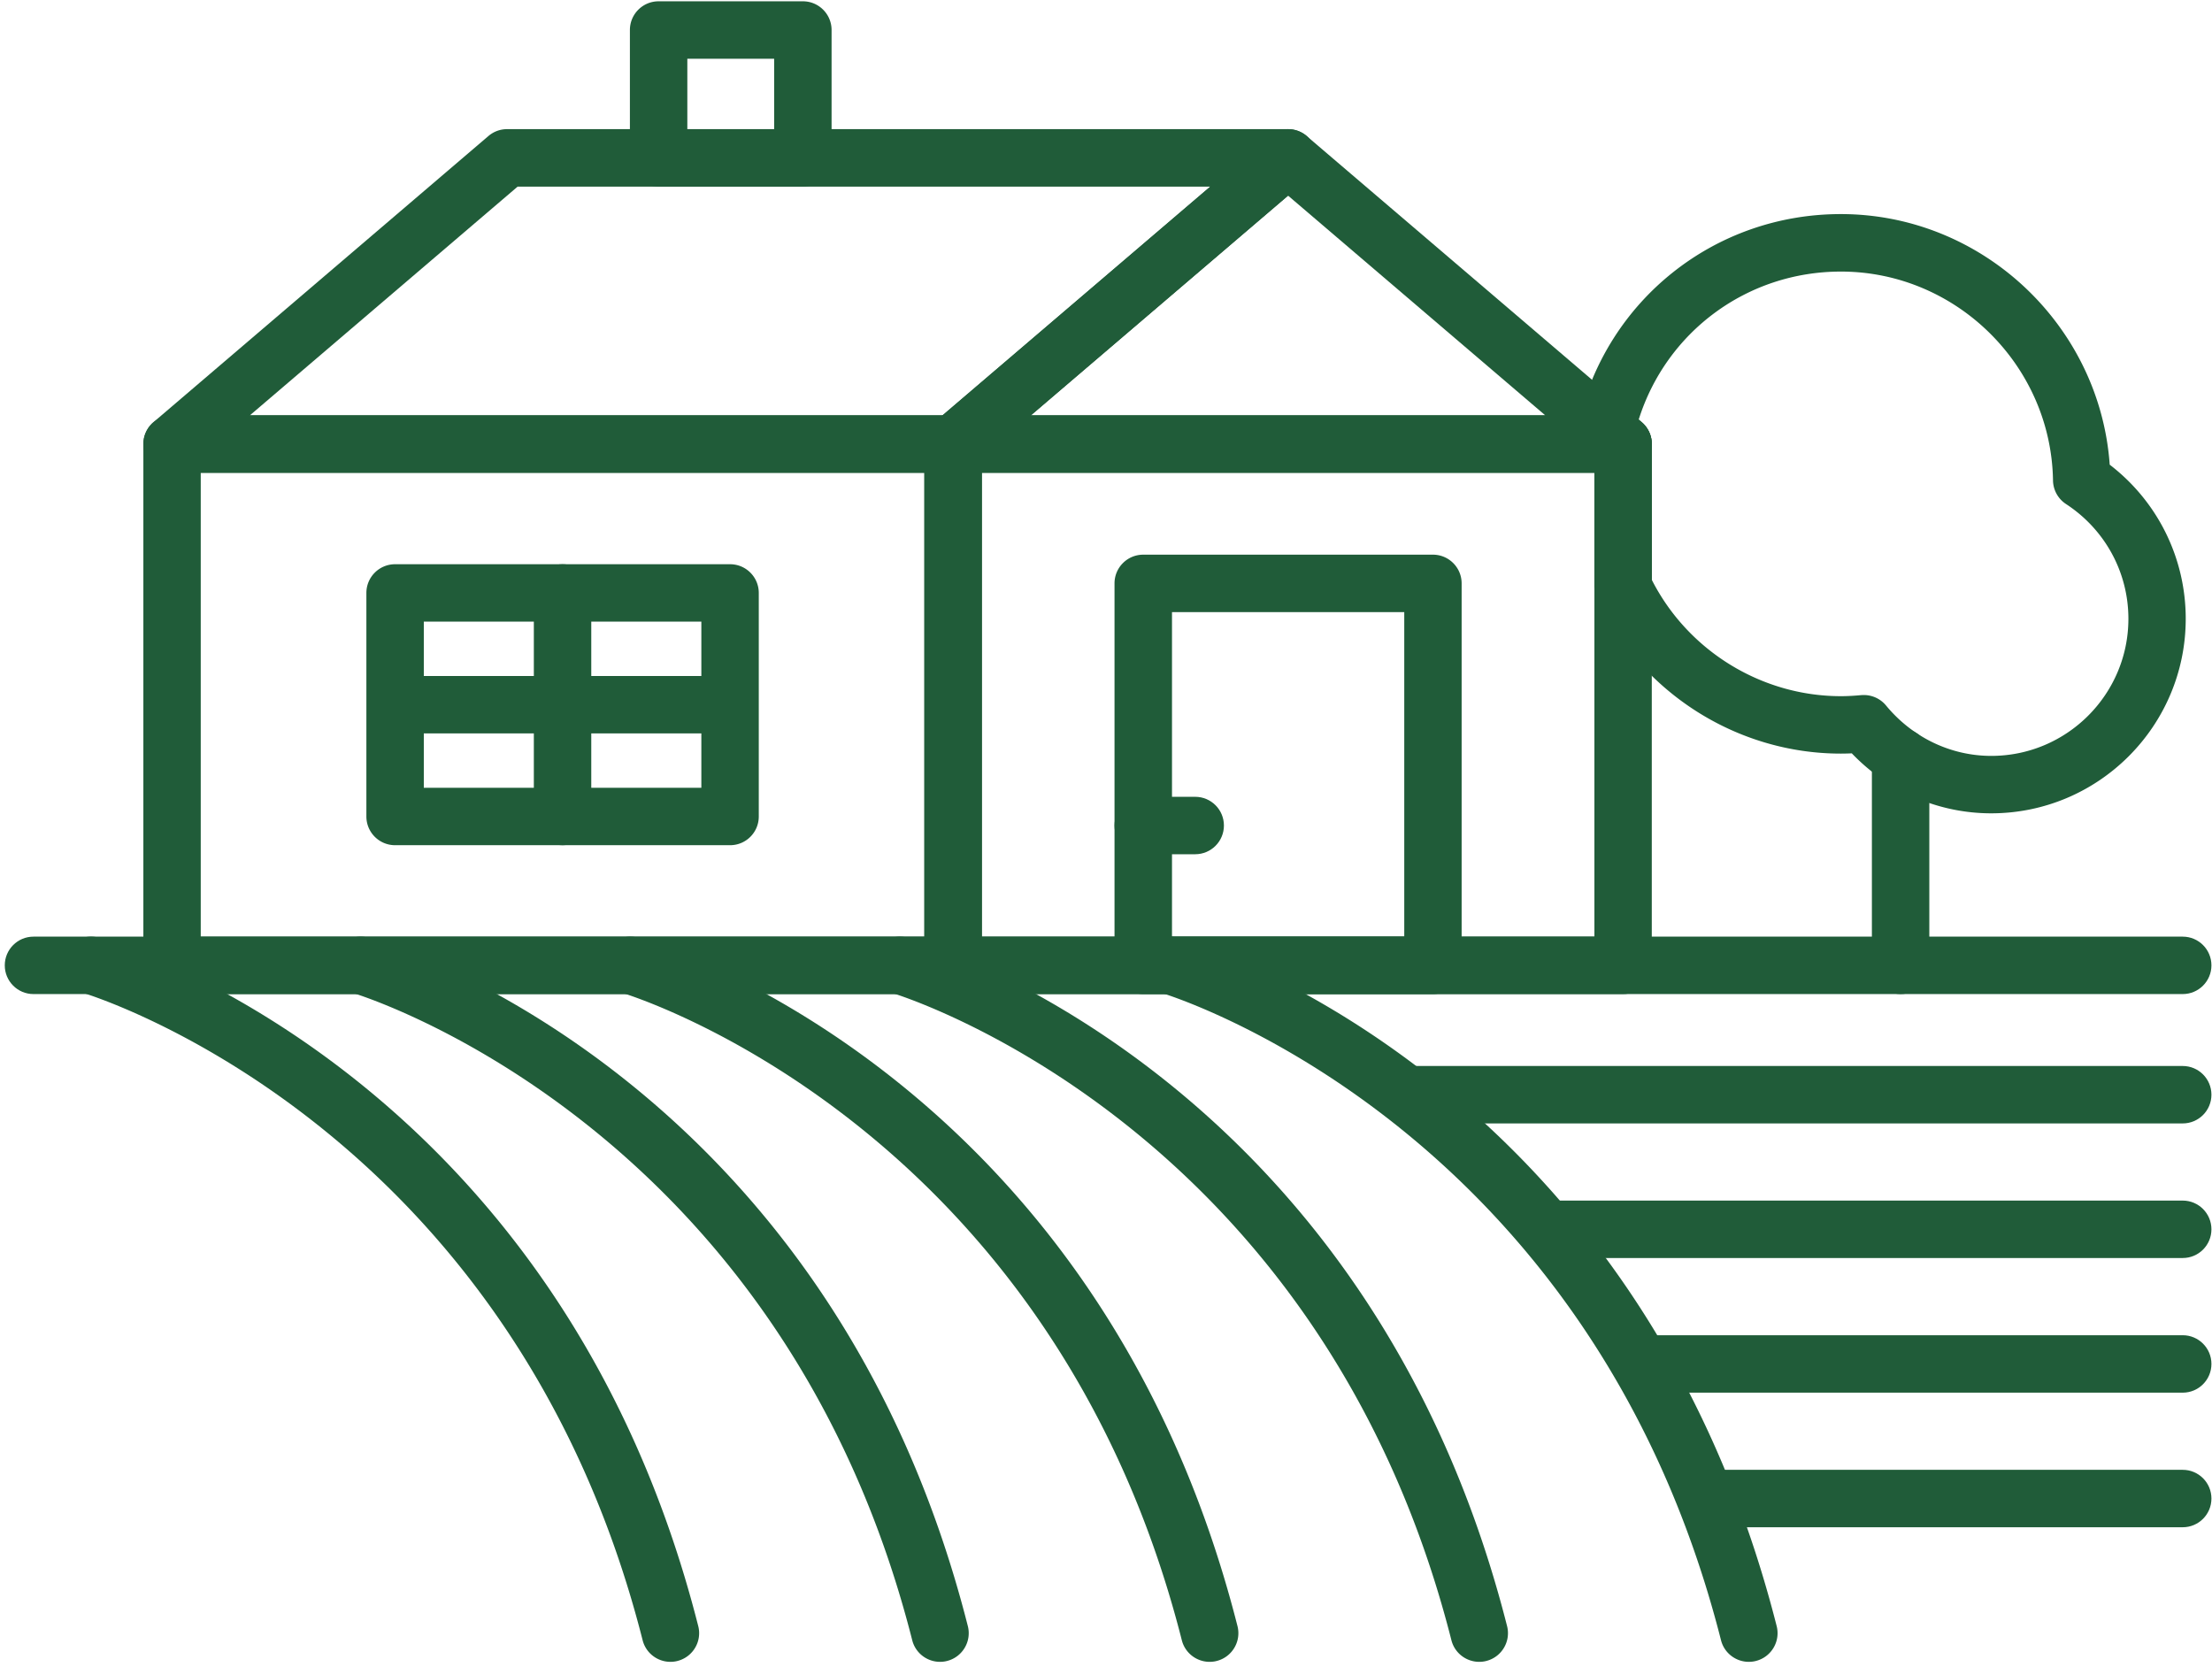
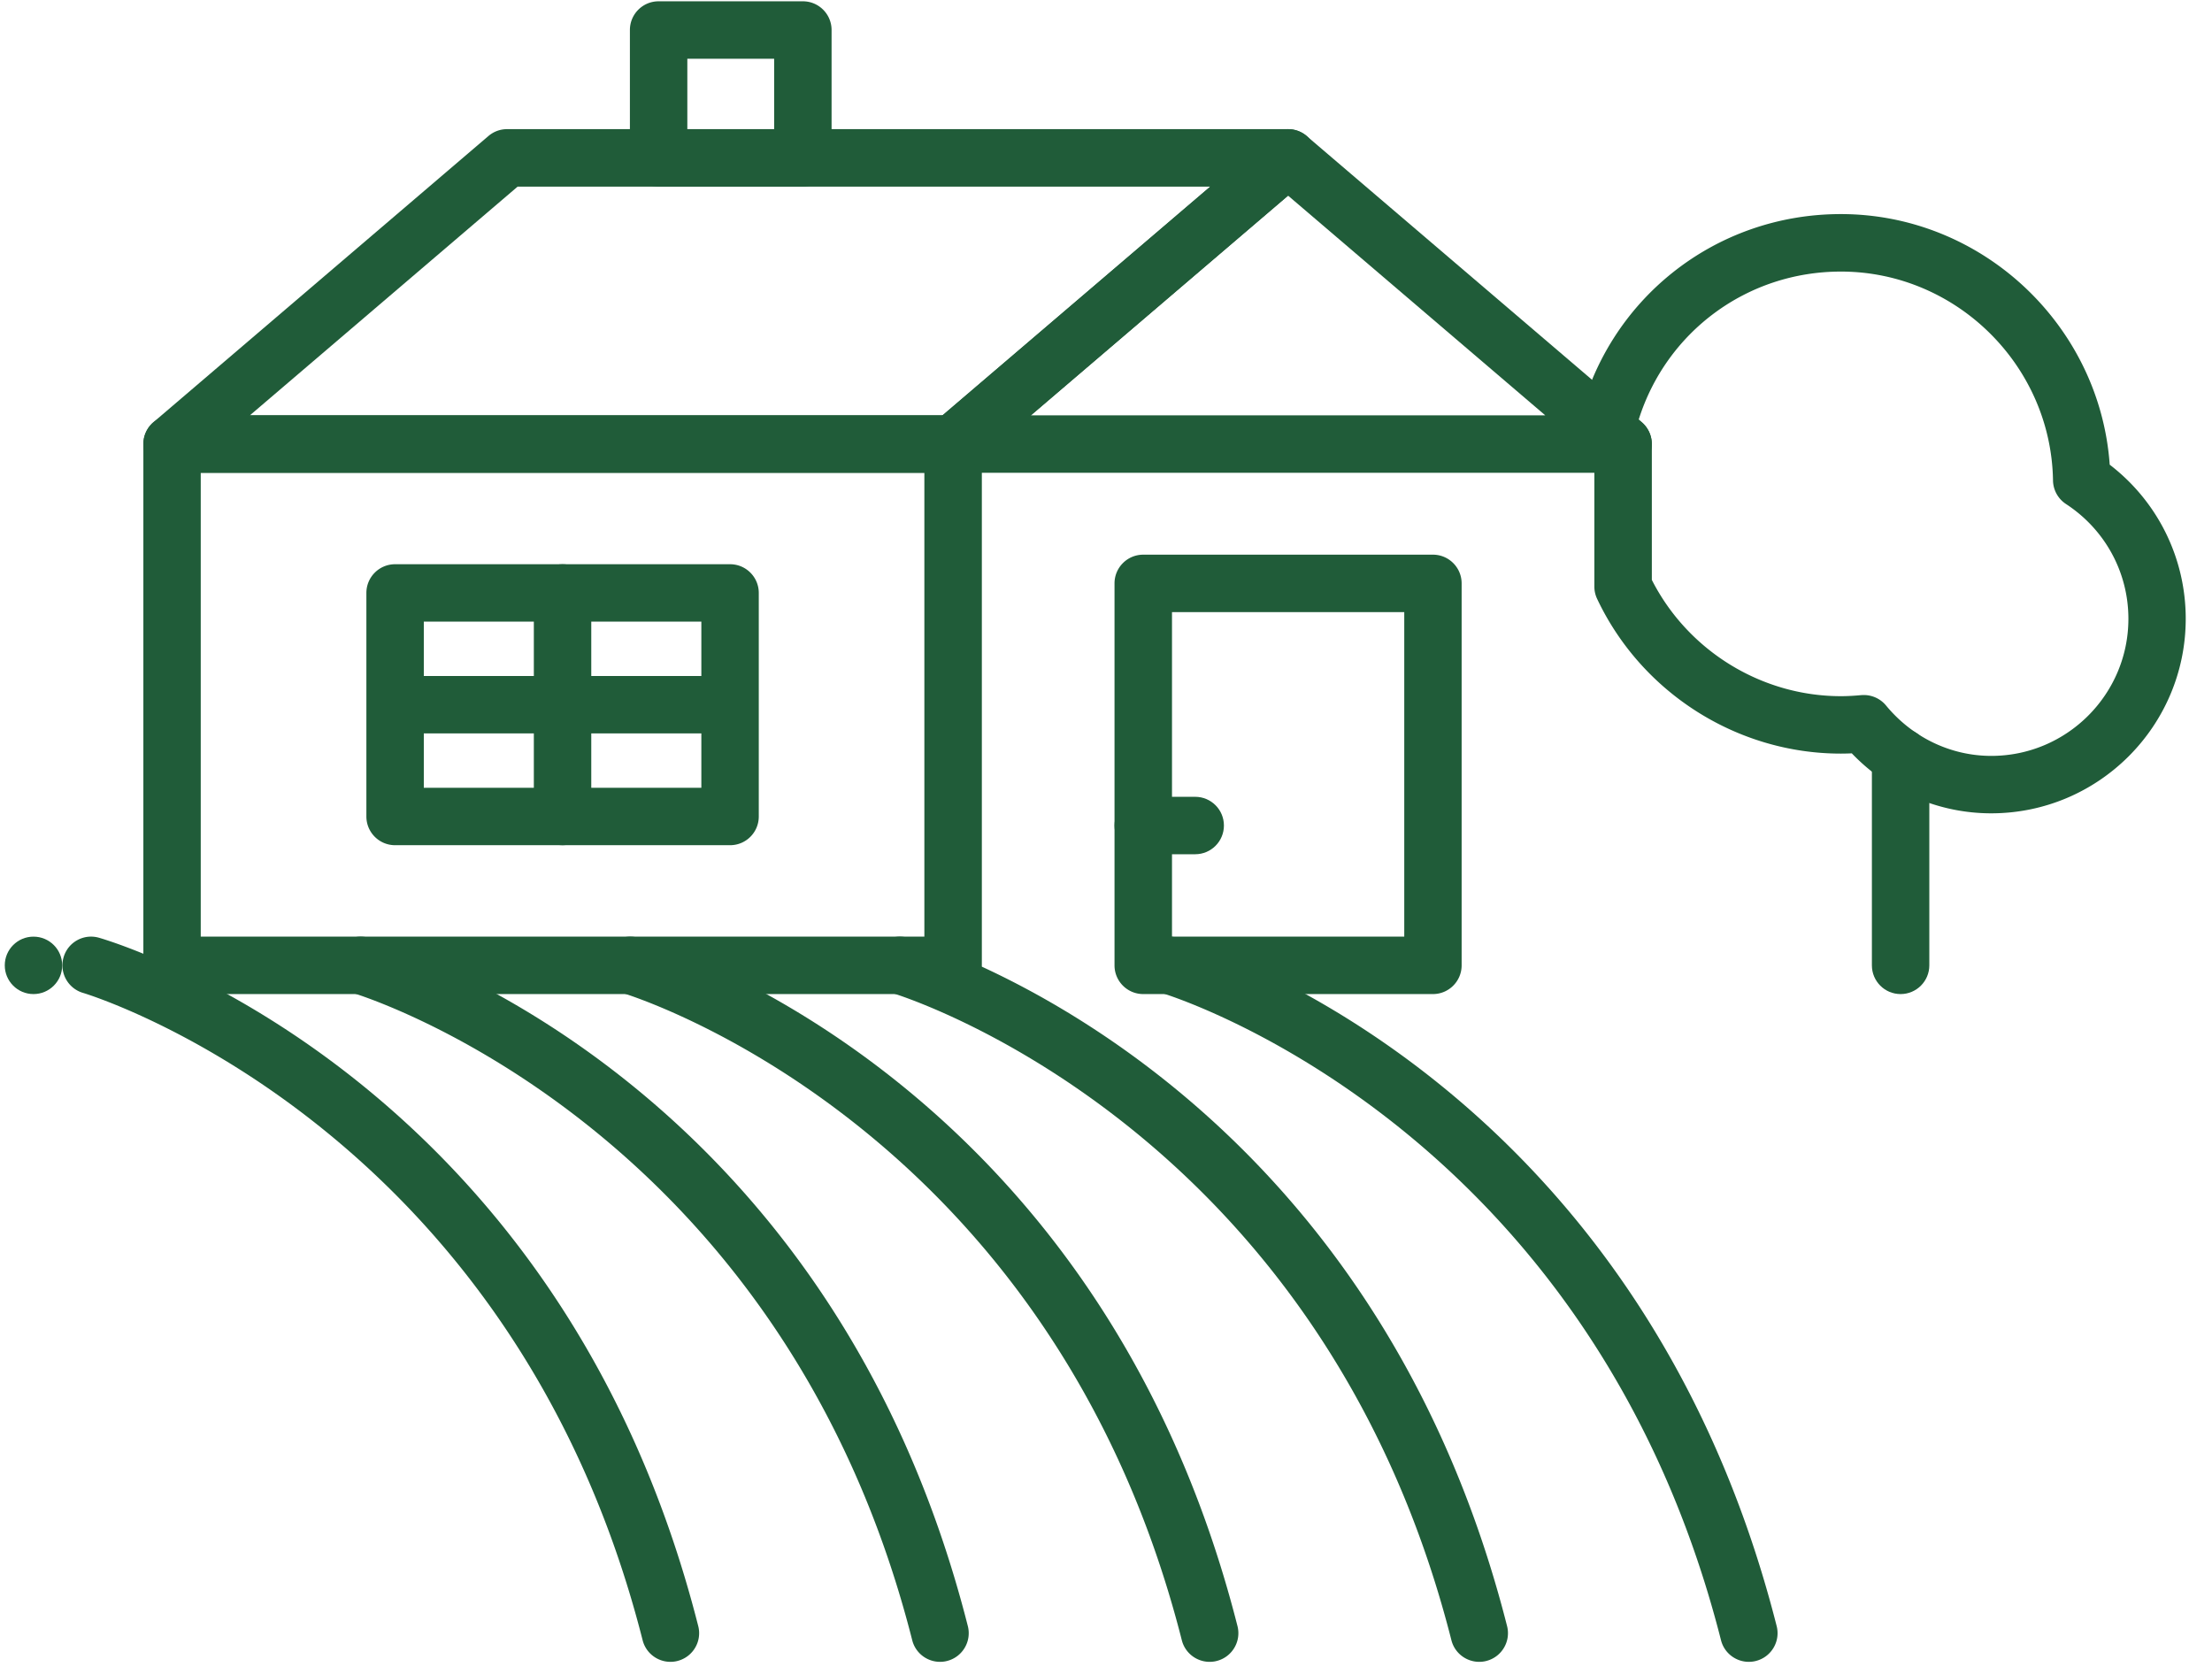
<svg xmlns="http://www.w3.org/2000/svg" width="426" height="321" viewBox="0 0 426 321">
  <g fill="#205C39">
-     <path d="M420.36 191.44H6.45c-3.06 0-5.53-2.48-5.53-5.53 0-3.05 2.47-5.53 5.53-5.53h413.91c3.06 0 5.53 2.48 5.53 5.53 0 3.05-2.47 5.53-5.53 5.53z" />
+     <path d="M420.36 191.44H6.45c-3.06 0-5.53-2.48-5.53-5.53 0-3.05 2.47-5.53 5.53-5.53c3.06 0 5.53 2.48 5.53 5.53 0 3.05-2.47 5.53-5.53 5.53z" />
    <path d="M129.11 320.04c-2.47 0-4.72-1.67-5.35-4.17C98.43 216.19 16.83 191.46 16.01 191.22a5.532 5.532 0 01-3.77-6.85c.84-2.93 3.9-4.63 6.85-3.77 3.6 1.04 88.51 26.8 115.38 132.55.76 2.96-1.04 5.97-4 6.72-.45.12-.91.17-1.36.17zm51.92 0c-2.47 0-4.72-1.67-5.35-4.17-25.33-99.68-106.93-124.41-107.75-124.65a5.532 5.532 0 01-3.77-6.85 5.516 5.516 0 016.85-3.77c3.6 1.04 88.51 26.8 115.38 132.55.76 2.96-1.04 5.97-4 6.72-.45.12-.91.17-1.36.17zm51.92 0c-2.47 0-4.72-1.67-5.35-4.17-25.34-99.68-106.93-124.41-107.75-124.65a5.532 5.532 0 01-3.77-6.85 5.516 5.516 0 016.85-3.77c3.6 1.04 88.51 26.8 115.39 132.55.76 2.96-1.04 5.97-4 6.72-.45.12-.91.17-1.37.17zm51.92 0c-2.47 0-4.72-1.67-5.35-4.17-25.34-99.68-106.93-124.41-107.75-124.65a5.532 5.532 0 01-3.77-6.85 5.516 5.516 0 016.85-3.77c3.6 1.04 88.51 26.8 115.39 132.55.76 2.96-1.04 5.97-4 6.72-.45.12-.91.17-1.37.17zm51.92 0c-2.47 0-4.72-1.67-5.35-4.17-25.34-99.68-106.93-124.41-107.75-124.65a5.532 5.532 0 01-3.77-6.85 5.52 5.52 0 016.85-3.77c3.6 1.04 88.51 26.8 115.39 132.55.76 2.96-1.04 5.97-4 6.72-.46.12-.91.17-1.37.17z" />
-     <path d="M420.36 216.35H272.17c-3.06 0-5.53-2.48-5.53-5.53 0-3.05 2.47-5.53 5.53-5.53h148.19c3.06 0 5.53 2.48 5.53 5.53 0 3.05-2.47 5.53-5.53 5.53zm0 25.92H299.31c-3.06 0-5.53-2.48-5.53-5.53 0-3.05 2.47-5.53 5.53-5.53h121.05c3.06 0 5.53 2.48 5.53 5.53 0 3.06-2.47 5.53-5.53 5.53zm0 25.93H317.23c-3.06 0-5.53-2.48-5.53-5.53 0-3.05 2.47-5.53 5.53-5.53h103.13c3.06 0 5.53 2.48 5.53 5.53 0 3.05-2.47 5.53-5.53 5.53zm0 25.92h-90.62c-3.06 0-5.53-2.48-5.53-5.53 0-3.05 2.47-5.53 5.53-5.53h90.62c3.06 0 5.53 2.48 5.53 5.53 0 3.05-2.47 5.53-5.53 5.53zM312.58 191.44H183.55c-3.06 0-5.53-2.48-5.53-5.53V85.52c0-3.05 2.47-5.53 5.53-5.53h129.03c3.06 0 5.53 2.48 5.53 5.53v100.39c0 3.05-2.47 5.53-5.53 5.53zm-123.49-11.06h117.97V91.05H189.09v89.33z" />
    <path d="M275.96 191.44h-55.79c-3.06 0-5.53-2.48-5.53-5.53v-73.56c0-3.05 2.47-5.53 5.53-5.53h55.79c3.06 0 5.53 2.48 5.53 5.53v73.56c0 3.05-2.47 5.53-5.53 5.53zm-50.25-11.06h44.73v-62.5h-44.73v62.5zm86.87-89.33H183.55a5.53 5.53 0 01-3.59-9.74l64.51-55.11a5.518 5.518 0 017.18 0l64.52 55.11c1.76 1.5 2.4 3.95 1.6 6.12a5.52 5.52 0 01-5.19 3.62zM198.54 79.99h99.06l-49.53-42.31-49.53 42.31z" />
    <path d="M183.56 191.44H33.14c-3.06 0-5.53-2.48-5.53-5.53V85.52c0-3.05 2.47-5.53 5.53-5.53h150.42c3.06 0 5.53 2.48 5.53 5.53v100.39c0 3.05-2.48 5.53-5.53 5.53zm-144.9-11.06h139.36V91.05H38.66v89.33z" />
    <path d="M140.6 162.77H76.09c-3.06 0-5.53-2.48-5.53-5.53v-43.05c0-3.05 2.47-5.53 5.53-5.53h64.51c3.06 0 5.53 2.48 5.53 5.53v43.05c0 3.06-2.47 5.53-5.53 5.53zm-58.98-11.06h53.45v-32H81.62v32zm101.94-60.66H33.14a5.53 5.53 0 01-3.59-9.74L94.06 26.2c1-.86 2.27-1.33 3.59-1.33h150.42c2.32 0 4.38 1.44 5.19 3.61.8 2.17.16 4.61-1.6 6.12l-64.51 55.11c-1 .87-2.28 1.34-3.59 1.34zM48.12 79.99h133.4l51.57-44.05H99.69L48.12 79.99z" />
    <path d="M108.34 162.77c-3.06 0-5.53-2.48-5.53-5.53v-43.05c0-3.05 2.47-5.53 5.53-5.53s5.53 2.48 5.53 5.53v43.05c0 3.06-2.47 5.53-5.53 5.53z" />
    <path d="M139.91 141.24H76.78c-3.06 0-5.53-2.48-5.53-5.53 0-3.05 2.47-5.53 5.53-5.53h63.13c3.06 0 5.53 2.48 5.53 5.53 0 3.05-2.47 5.53-5.53 5.53zm90.27 23.27h-10.01c-3.06 0-5.53-2.48-5.53-5.53 0-3.05 2.47-5.53 5.53-5.53h10.01c3.06 0 5.53 2.48 5.53 5.53 0 3.05-2.47 5.53-5.53 5.53zm135.85 26.93c-3.06 0-5.53-2.48-5.53-5.53v-40.14c0-3.05 2.47-5.53 5.53-5.53s5.53 2.48 5.53 5.53v40.14c0 3.05-2.48 5.53-5.53 5.53z" />
    <path d="M383.48 156.63c-10.14 0-19.78-4.17-26.85-11.55-.7.03-1.4.05-2.11.05-19.96 0-38.39-11.7-46.94-29.81-.35-.74-.53-1.55-.53-2.36V88.07l-1.31-1.12a5.538 5.538 0 01-1.8-5.45c5.46-23.71 26.25-40.27 50.58-40.27 27.22 0 49.87 21.4 51.78 48.26 9.22 7.08 14.64 17.96 14.64 29.66.01 20.67-16.8 37.48-37.46 37.48zm-24.53-22.78c1.64 0 3.21.73 4.27 2.01 5.09 6.17 12.48 9.71 20.27 9.71 14.56 0 26.41-11.85 26.41-26.41 0-8.92-4.49-17.18-12.01-22.09a5.53 5.53 0 01-2.51-4.54c-.35-22.18-18.67-40.23-40.85-40.23-18.04 0-33.61 11.57-38.94 28.51l.59.5a5.538 5.538 0 011.94 4.21v26.16c6.94 13.64 21.11 22.39 36.41 22.39 1.32 0 2.61-.08 3.9-.2.17-.01.34-.02.52-.02zM154.62 35.94h-27.78c-3.06 0-5.53-2.48-5.53-5.53V5.78c0-3.05 2.47-5.53 5.53-5.53h27.78c3.06 0 5.53 2.48 5.53 5.53v24.63c0 3.05-2.47 5.53-5.53 5.53zm-22.25-11.06h16.72V11.31h-16.72v13.57z" />
  </g>
</svg>